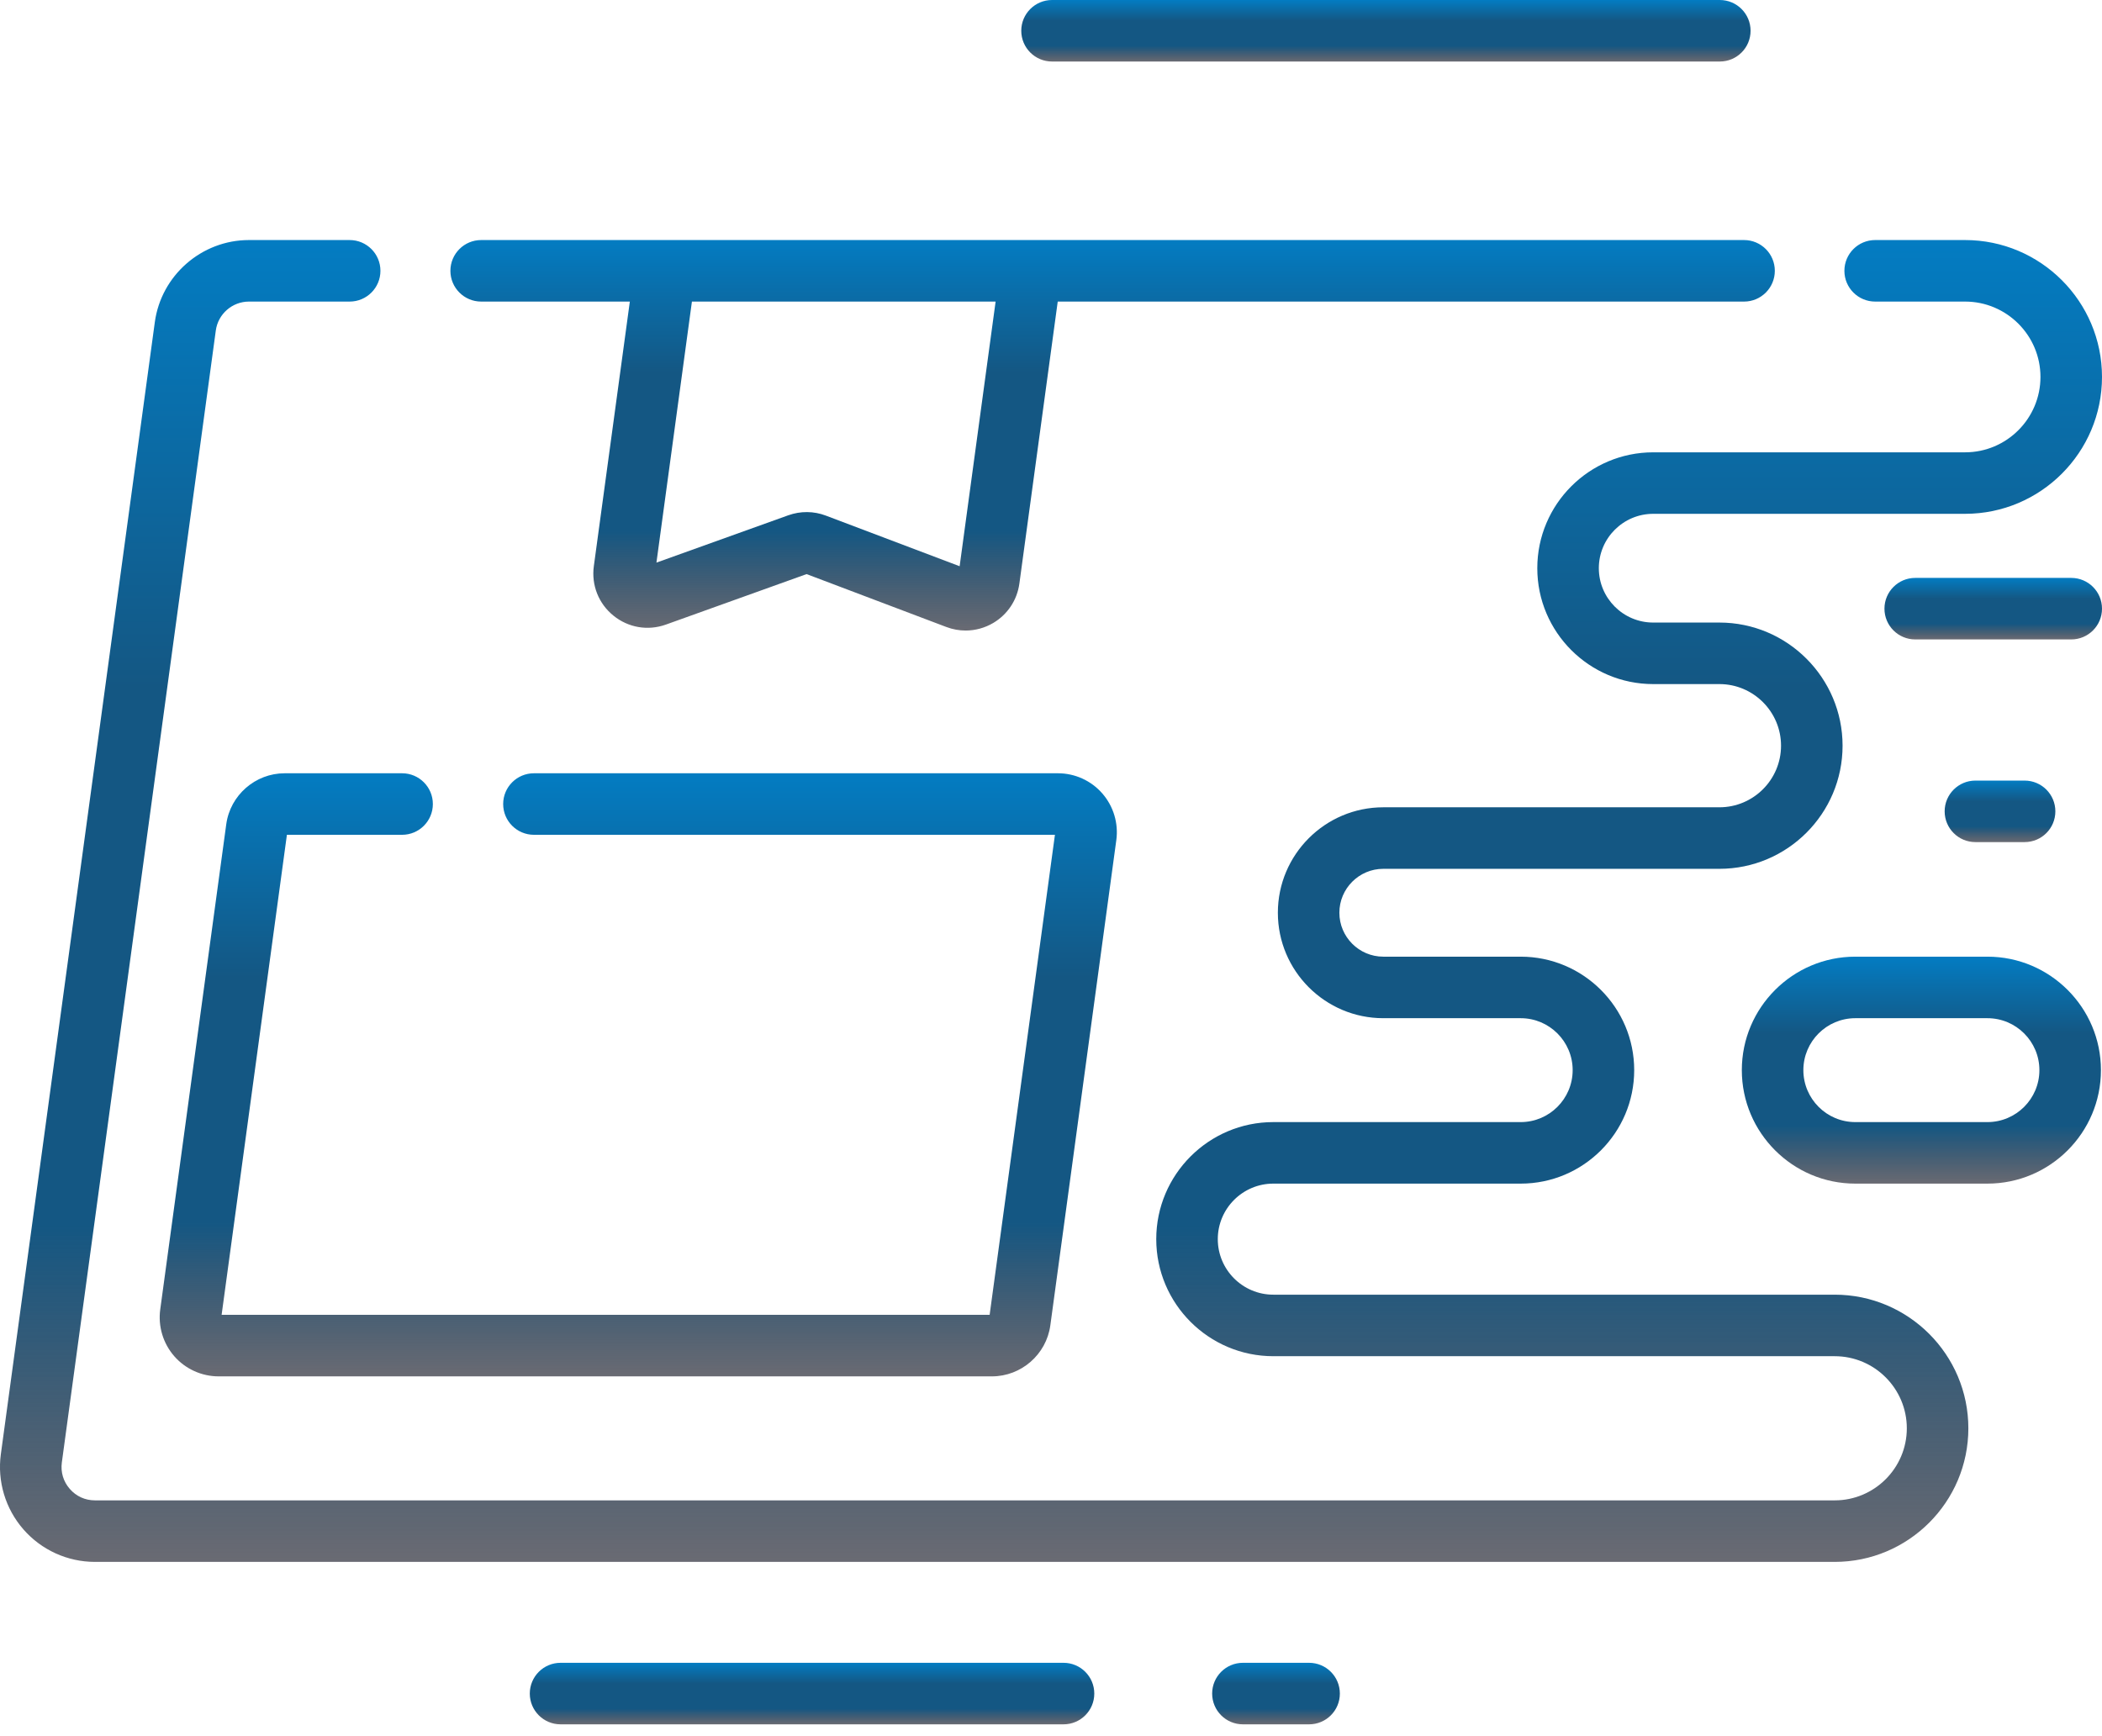
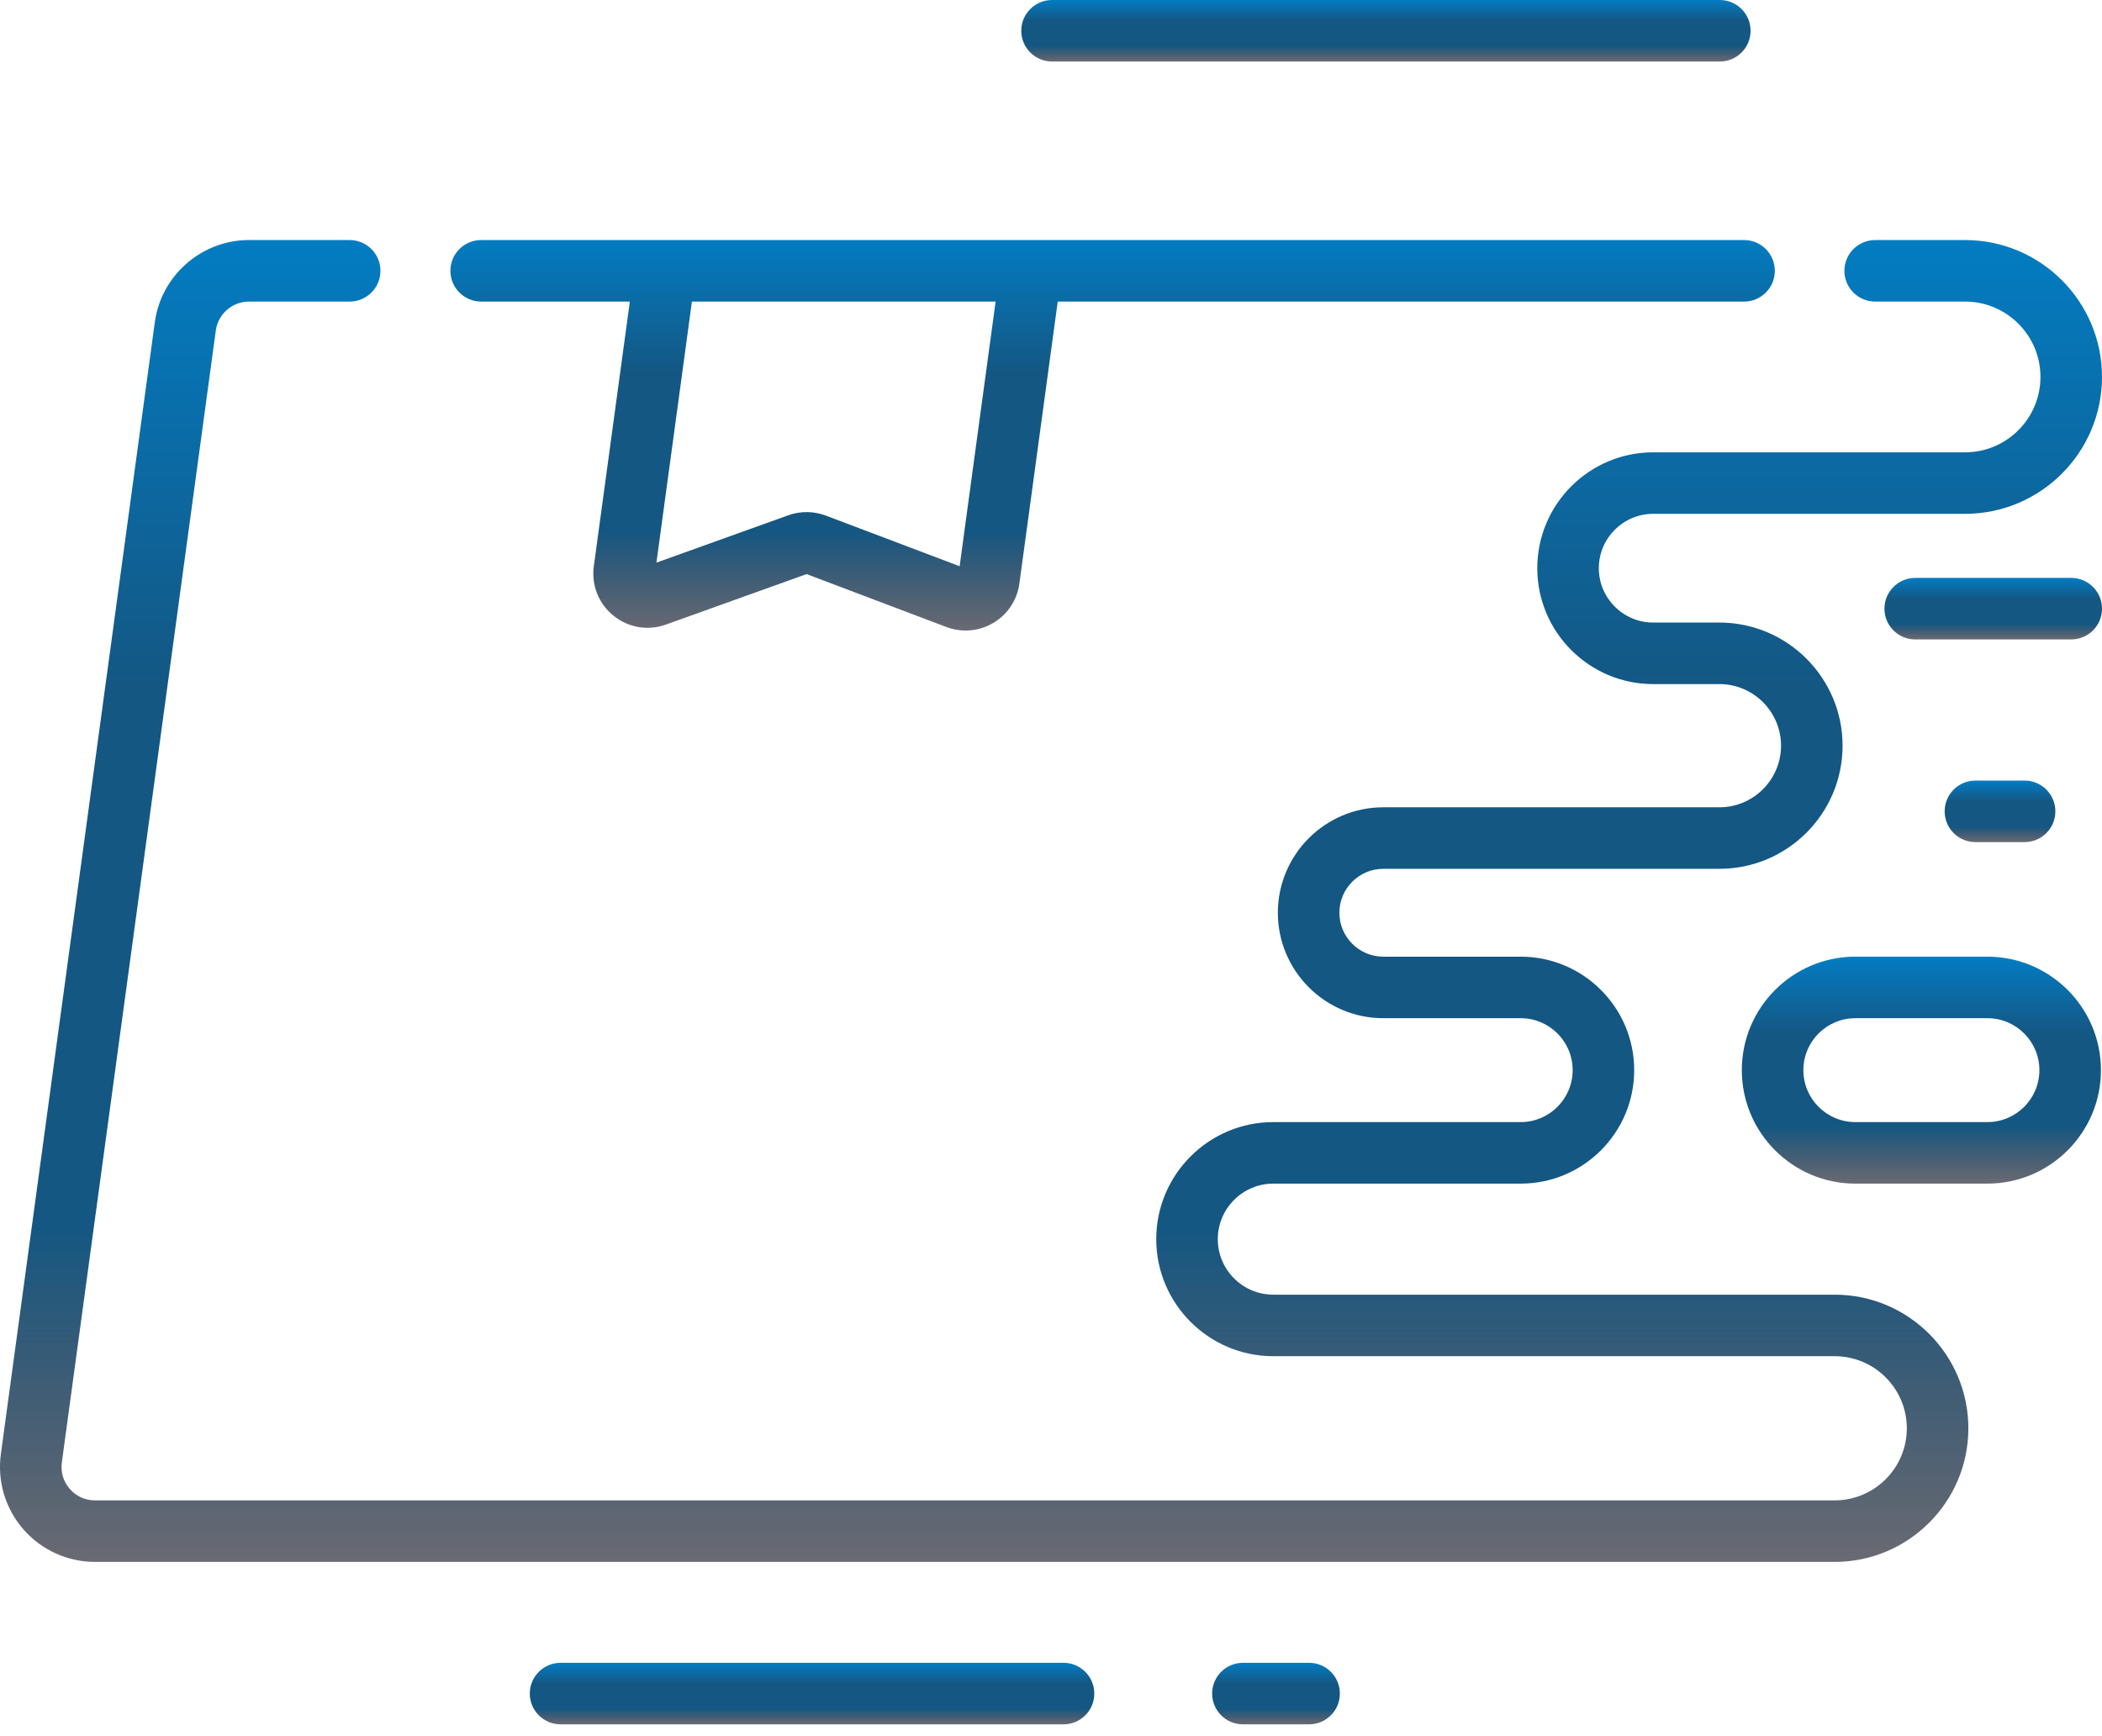
<svg xmlns="http://www.w3.org/2000/svg" width="69" height="57" viewBox="0 0 69 57" fill="none">
  <path d="M34.534 2.02H56.454C57.012 2.02 57.464 1.568 57.464 1.01C57.464 0.452 57.012 0 56.454 0H34.534C33.977 0 33.524 0.452 33.524 1.01C33.524 1.568 33.977 2.02 34.534 2.02Z" fill="url(#paint0_linear)" />
  <path d="M67.99 18.973H62.869C62.311 18.973 61.859 19.425 61.859 19.983C61.859 20.541 62.311 20.993 62.869 20.993H67.99C68.548 20.993 69 20.541 69 19.983C69 19.425 68.548 18.973 67.99 18.973Z" fill="url(#paint1_linear)" />
  <path d="M65.239 31.408H60.902C58.848 31.408 57.177 33.079 57.177 35.133C57.177 37.188 58.848 38.859 60.902 38.859H65.239C67.294 38.859 68.965 37.188 68.965 35.133C68.965 33.079 67.294 31.408 65.239 31.408ZM65.239 36.839H60.902C59.962 36.839 59.197 36.074 59.197 35.133C59.197 34.193 59.962 33.428 60.902 33.428H65.239C66.18 33.428 66.945 34.193 66.945 35.133C66.945 36.074 66.18 36.839 65.239 36.839Z" fill="url(#paint2_linear)" />
  <path d="M66.459 27.647C67.017 27.647 67.469 27.195 67.469 26.637C67.469 26.079 67.017 25.627 66.459 25.627H64.845C64.287 25.627 63.835 26.079 63.835 26.637C63.835 27.195 64.287 27.647 64.845 27.647H66.459Z" fill="url(#paint3_linear)" />
  <path d="M34.911 54.591H18.401C17.843 54.591 17.391 55.043 17.391 55.601C17.391 56.159 17.843 56.611 18.401 56.611H34.911C35.469 56.611 35.921 56.159 35.921 55.601C35.921 55.043 35.469 54.591 34.911 54.591Z" fill="url(#paint4_linear)" />
  <path d="M42.972 54.591H40.8C40.242 54.591 39.79 55.043 39.79 55.601C39.79 56.159 40.242 56.611 40.8 56.611H42.972C43.53 56.611 43.982 56.159 43.982 55.601C43.982 55.043 43.53 54.591 42.972 54.591Z" fill="url(#paint5_linear)" />
-   <path d="M7.427 27.061L5.26 42.991C5.185 43.545 5.353 44.104 5.72 44.525C6.087 44.945 6.619 45.187 7.177 45.187H32.561C33.524 45.187 34.348 44.467 34.478 43.513L36.644 27.582C36.719 27.029 36.551 26.47 36.184 26.049C35.817 25.628 35.286 25.387 34.727 25.387H17.527C16.969 25.387 16.517 25.839 16.517 26.397C16.517 26.955 16.969 27.407 17.527 27.407H34.629L32.486 43.166H7.275L9.418 27.407H13.199C13.757 27.407 14.209 26.955 14.209 26.397C14.209 25.839 13.757 25.387 13.199 25.387H9.344C8.381 25.387 7.557 26.107 7.427 27.061Z" fill="url(#paint6_linear)" />
  <path d="M15.795 9.901H20.675L19.493 18.588C19.409 19.21 19.649 19.817 20.137 20.212C20.625 20.608 21.269 20.717 21.86 20.505L26.477 18.848L31.066 20.585C31.272 20.663 31.486 20.701 31.698 20.701C32.014 20.701 32.328 20.616 32.608 20.45C33.077 20.17 33.388 19.7 33.462 19.159L34.721 9.901H57.25C57.808 9.901 58.26 9.449 58.26 8.891C58.26 8.333 57.808 7.881 57.25 7.881H15.795C15.237 7.881 14.785 8.333 14.785 8.891C14.785 9.449 15.237 9.901 15.795 9.901ZM31.501 18.59L27.11 16.928C26.714 16.777 26.276 16.774 25.877 16.917L21.548 18.471L22.713 9.901H32.682L31.501 18.59Z" fill="url(#paint7_linear)" />
  <path d="M60.226 42.505H41.798C40.793 42.505 39.975 41.687 39.975 40.682C39.975 39.677 40.793 38.859 41.798 38.859H49.919C51.973 38.859 53.644 37.188 53.644 35.133C53.644 33.079 51.973 31.408 49.919 31.408H45.408C44.613 31.408 43.966 30.761 43.966 29.966C43.966 29.171 44.613 28.524 45.408 28.524H56.441C58.67 28.524 60.484 26.711 60.484 24.482C60.484 22.253 58.67 20.439 56.441 20.439H54.268C53.284 20.439 52.483 19.639 52.483 18.654C52.483 17.67 53.284 16.869 54.268 16.869H64.506C66.984 16.869 69 14.853 69 12.375C69 9.897 66.984 7.881 64.506 7.881H61.554C60.996 7.881 60.544 8.333 60.544 8.891C60.544 9.449 60.996 9.901 61.554 9.901H64.506C65.87 9.901 66.98 11.011 66.98 12.375C66.98 13.74 65.87 14.85 64.506 14.85H54.268C52.17 14.85 50.463 16.556 50.463 18.654C50.463 20.753 52.17 22.459 54.268 22.459H56.441C57.556 22.459 58.464 23.367 58.464 24.482C58.464 25.597 57.556 26.504 56.441 26.504H45.408C43.499 26.504 41.947 28.057 41.947 29.966C41.947 31.875 43.499 33.428 45.408 33.428H49.919C50.859 33.428 51.624 34.193 51.624 35.133C51.624 36.074 50.859 36.839 49.919 36.839H41.798C39.679 36.839 37.955 38.563 37.955 40.682C37.955 42.801 39.679 44.525 41.798 44.525H60.226C61.531 44.525 62.593 45.587 62.593 46.892C62.593 48.196 61.531 49.258 60.226 49.258H3.117C2.795 49.258 2.502 49.125 2.291 48.882C2.079 48.64 1.987 48.332 2.03 48.013L7.084 10.85C7.157 10.309 7.625 9.901 8.171 9.901H11.478C12.036 9.901 12.488 9.449 12.488 8.891C12.488 8.333 12.036 7.881 11.478 7.881H8.171C6.619 7.881 5.291 9.041 5.082 10.578L0.028 47.741C-0.093 48.633 0.177 49.533 0.769 50.211C1.361 50.889 2.217 51.278 3.117 51.278H60.226C62.645 51.278 64.613 49.31 64.613 46.892C64.613 44.473 62.645 42.505 60.226 42.505Z" fill="url(#paint8_linear)" />
  <defs>
    <linearGradient id="paint0_linear" x1="45.494" y1="0" x2="45.494" y2="2.02" gradientUnits="userSpaceOnUse">
      <stop stop-color="#037CC2" />
      <stop offset="0.339" stop-color="#145783" />
      <stop offset="0.745" stop-color="#145783" />
      <stop offset="1" stop-color="#292B37" stop-opacity="0.7" />
    </linearGradient>
    <linearGradient id="paint1_linear" x1="65.429" y1="18.973" x2="65.429" y2="20.993" gradientUnits="userSpaceOnUse">
      <stop stop-color="#037CC2" />
      <stop offset="0.339" stop-color="#145783" />
      <stop offset="0.745" stop-color="#145783" />
      <stop offset="1" stop-color="#292B37" stop-opacity="0.7" />
    </linearGradient>
    <linearGradient id="paint2_linear" x1="63.071" y1="31.408" x2="63.071" y2="38.859" gradientUnits="userSpaceOnUse">
      <stop stop-color="#037CC2" />
      <stop offset="0.339" stop-color="#145783" />
      <stop offset="0.745" stop-color="#145783" />
      <stop offset="1" stop-color="#292B37" stop-opacity="0.7" />
    </linearGradient>
    <linearGradient id="paint3_linear" x1="65.652" y1="25.627" x2="65.652" y2="27.647" gradientUnits="userSpaceOnUse">
      <stop stop-color="#037CC2" />
      <stop offset="0.339" stop-color="#145783" />
      <stop offset="0.745" stop-color="#145783" />
      <stop offset="1" stop-color="#292B37" stop-opacity="0.7" />
    </linearGradient>
    <linearGradient id="paint4_linear" x1="26.656" y1="54.591" x2="26.656" y2="56.611" gradientUnits="userSpaceOnUse">
      <stop stop-color="#037CC2" />
      <stop offset="0.339" stop-color="#145783" />
      <stop offset="0.745" stop-color="#145783" />
      <stop offset="1" stop-color="#292B37" stop-opacity="0.7" />
    </linearGradient>
    <linearGradient id="paint5_linear" x1="41.886" y1="54.591" x2="41.886" y2="56.611" gradientUnits="userSpaceOnUse">
      <stop stop-color="#037CC2" />
      <stop offset="0.339" stop-color="#145783" />
      <stop offset="0.745" stop-color="#145783" />
      <stop offset="1" stop-color="#292B37" stop-opacity="0.7" />
    </linearGradient>
    <linearGradient id="paint6_linear" x1="20.952" y1="25.387" x2="20.952" y2="45.187" gradientUnits="userSpaceOnUse">
      <stop stop-color="#037CC2" />
      <stop offset="0.339" stop-color="#145783" />
      <stop offset="0.745" stop-color="#145783" />
      <stop offset="1" stop-color="#292B37" stop-opacity="0.7" />
    </linearGradient>
    <linearGradient id="paint7_linear" x1="36.522" y1="7.881" x2="36.522" y2="20.701" gradientUnits="userSpaceOnUse">
      <stop stop-color="#037CC2" />
      <stop offset="0.339" stop-color="#145783" />
      <stop offset="0.745" stop-color="#145783" />
      <stop offset="1" stop-color="#292B37" stop-opacity="0.7" />
    </linearGradient>
    <linearGradient id="paint8_linear" x1="34.5" y1="7.881" x2="34.5" y2="51.278" gradientUnits="userSpaceOnUse">
      <stop stop-color="#037CC2" />
      <stop offset="0.339" stop-color="#145783" />
      <stop offset="0.745" stop-color="#145783" />
      <stop offset="1" stop-color="#292B37" stop-opacity="0.7" />
    </linearGradient>
  </defs>
</svg>